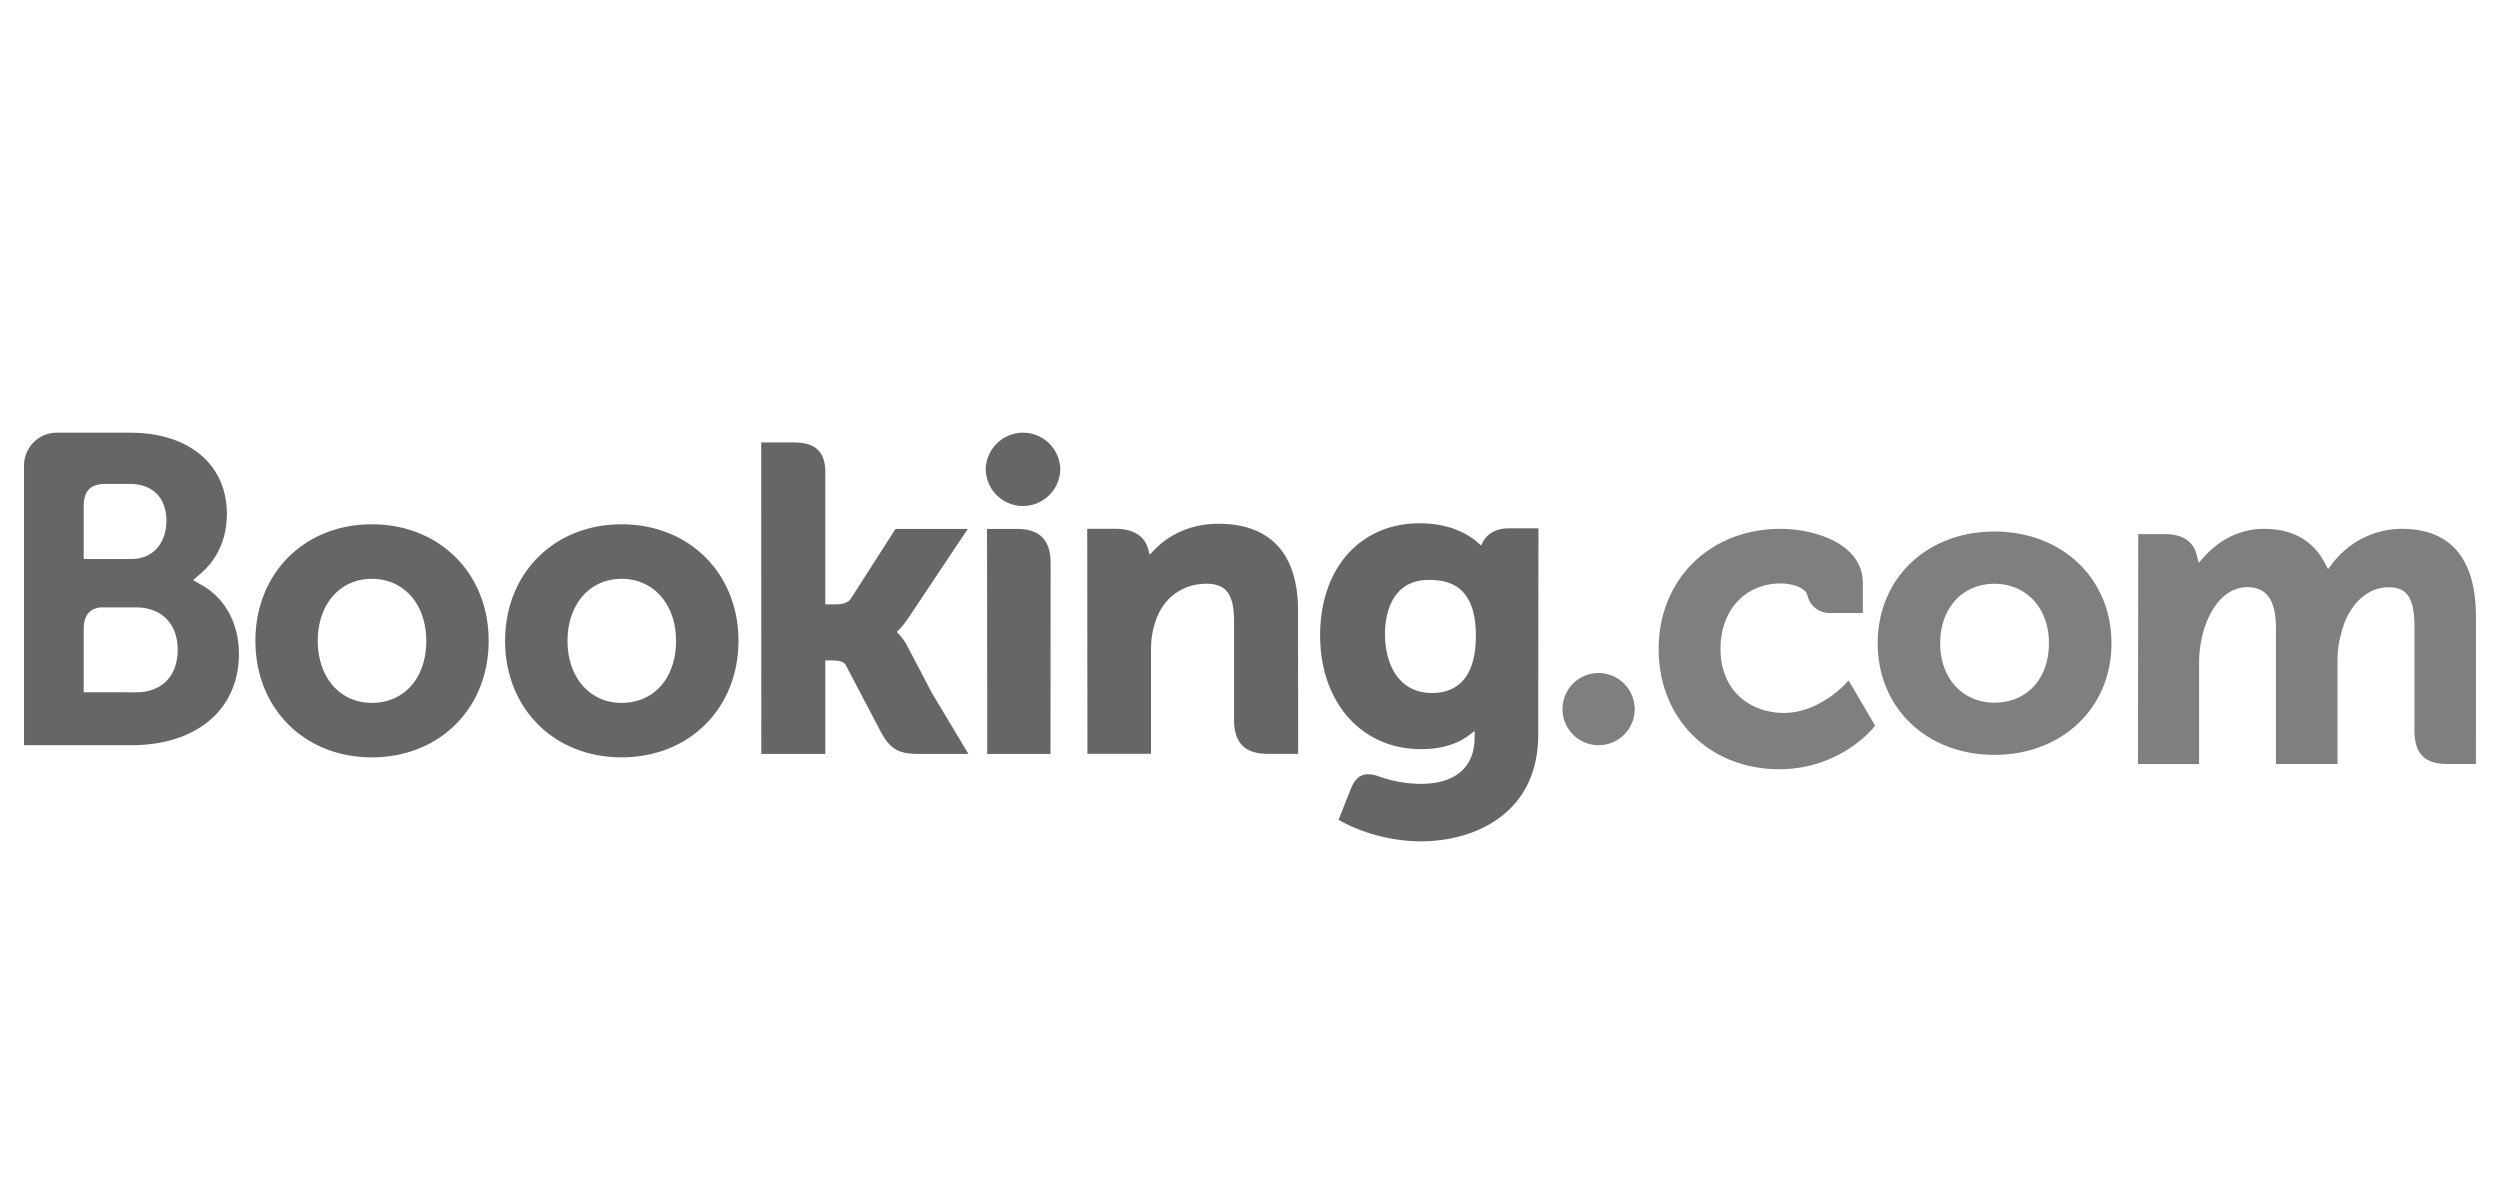
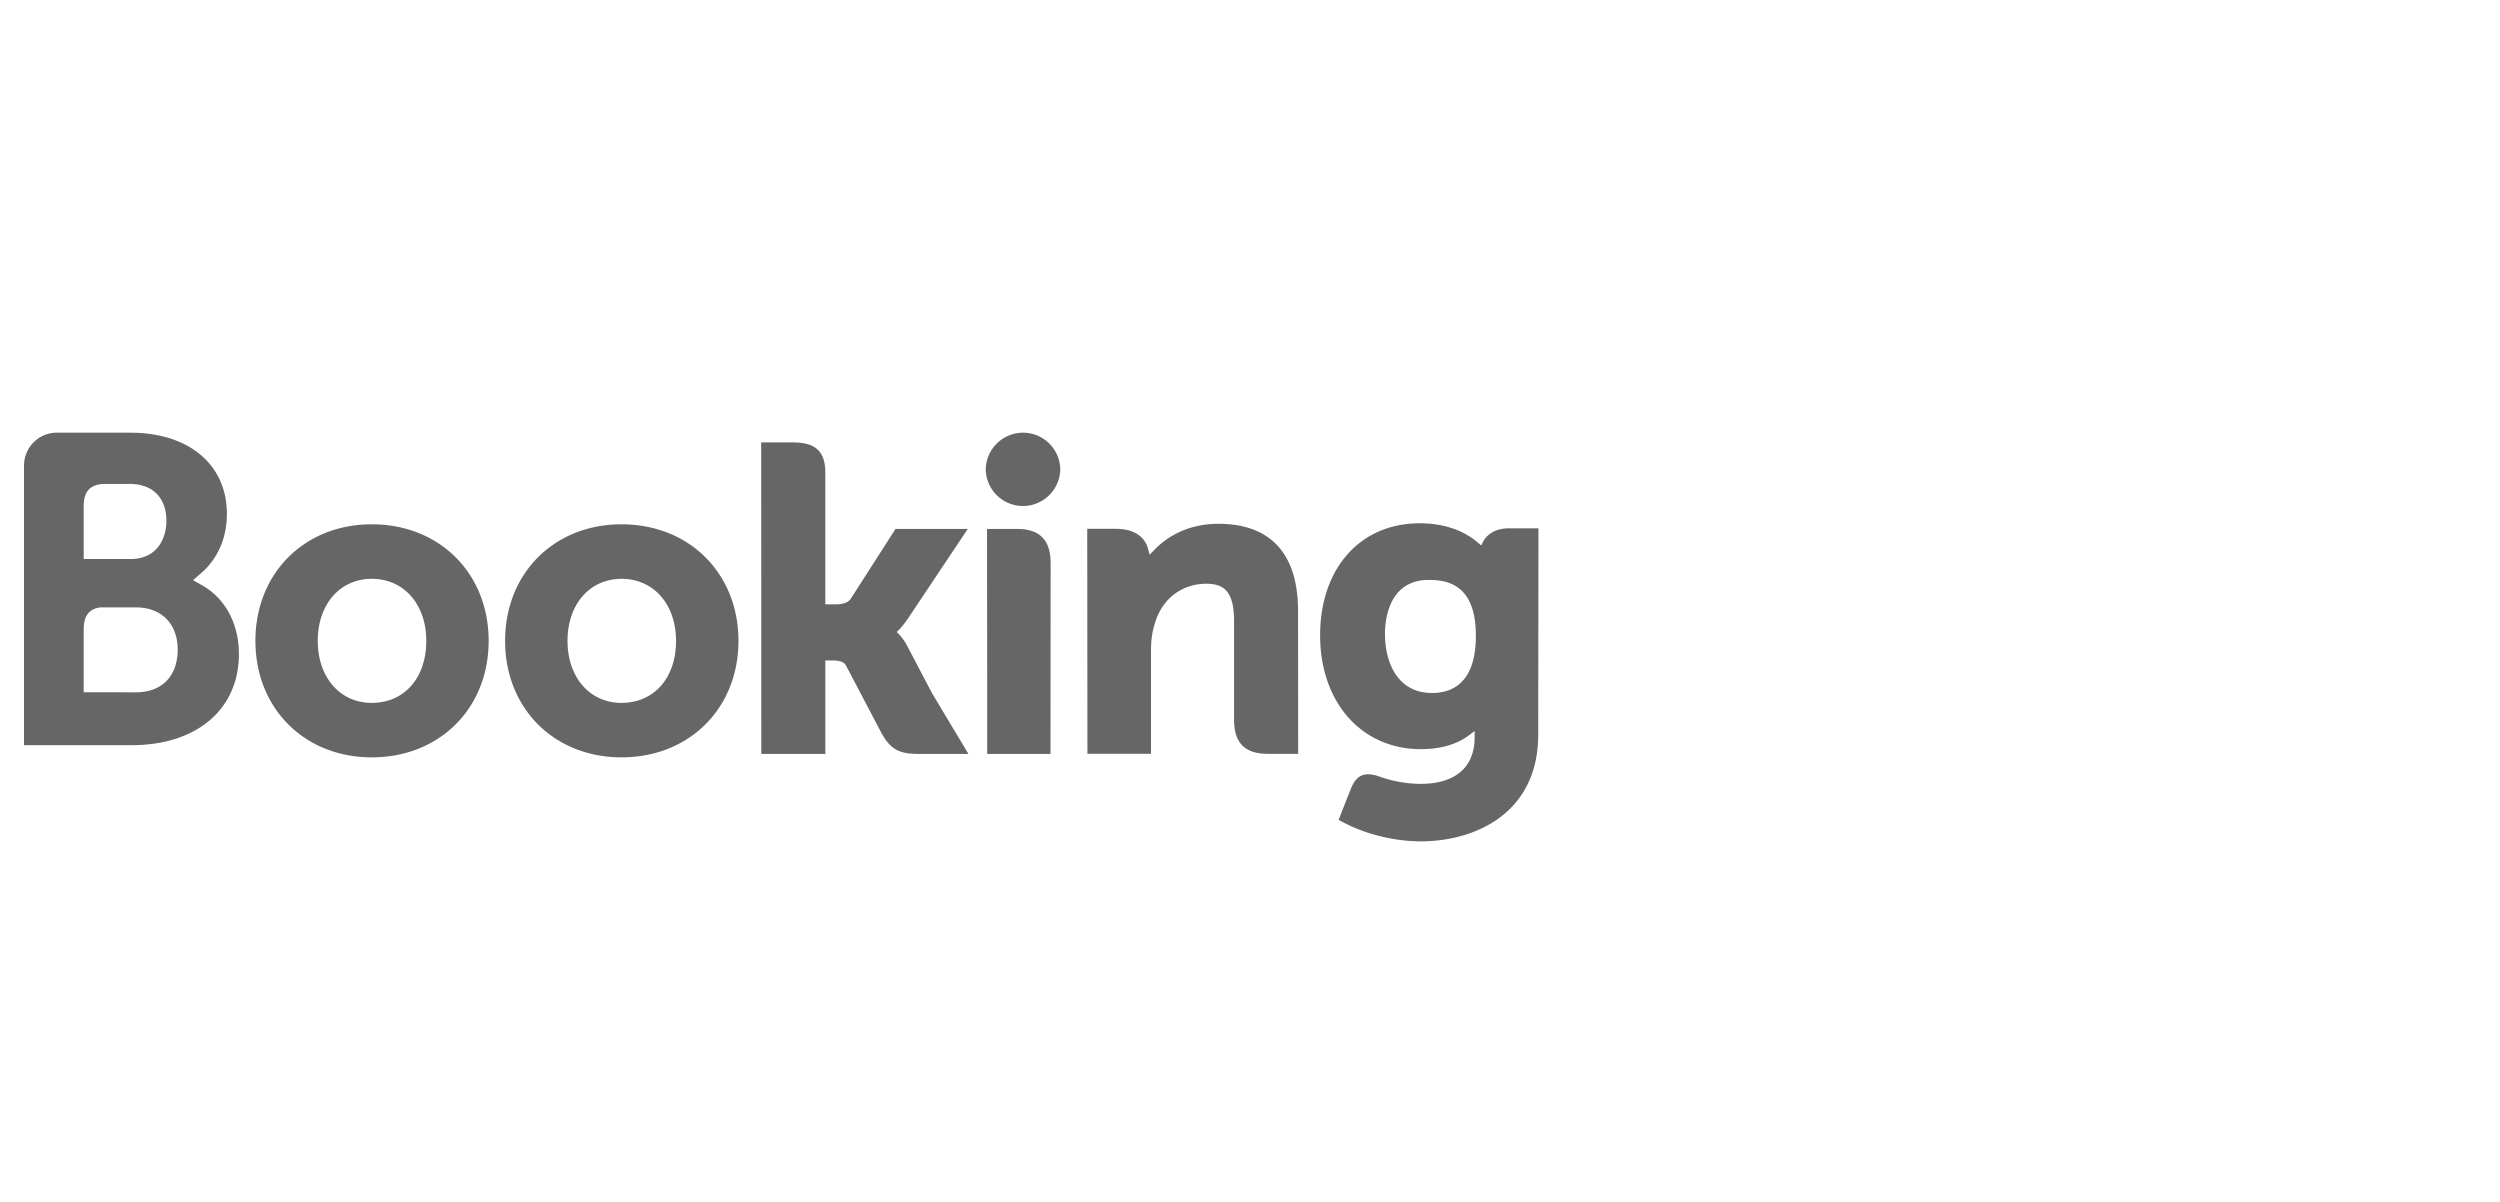
<svg xmlns="http://www.w3.org/2000/svg" width="104" height="50" fill="none" viewBox="0 0 104 50">
  <g fill="#000" opacity=".6">
    <path d="M41.006 19.553A1.555 1.555 0 0 1 42.556 18a1.548 1.548 0 0 1 1.551 1.553 1.556 1.556 0 0 1-1.55 1.497 1.55 1.55 0 0 1-1.55-1.497ZM15.467 29.24c-1.326 0-2.248-1.063-2.248-2.581s.922-2.58 2.249-2.58c1.333 0 2.265 1.062 2.265 2.58 0 1.542-.912 2.58-2.266 2.58Zm0-7.429c-2.806 0-4.842 2.04-4.842 4.848 0 2.809 2.038 4.847 4.842 4.847 2.817 0 4.861-2.038 4.861-4.846 0-2.81-2.045-4.849-4.861-4.849Zm22.29 5.09a2.308 2.308 0 0 0-.366-.522l-.086-.09.09-.086c.129-.137.26-.3.387-.488l2.478-3.712h-3.007l-1.861 2.904c-.105.156-.317.234-.636.234h-.423V19.65c0-1.098-.68-1.247-1.412-1.247h-1.255l.004 12.96h2.663v-3.888h.25c.304 0 .51.036.605.202l1.47 2.798c.41.76.819.888 1.589.888h2.04l-1.52-2.536-1.01-1.925ZM50.69 21.79c-1.356 0-2.22.607-2.705 1.121l-.16.165-.059-.224c-.141-.55-.622-.853-1.343-.853h-1.194l.008 9.36h2.645v-4.313c0-.422.054-.788.165-1.122.294-1.011 1.116-1.64 2.142-1.64.826 0 1.148.44 1.148 1.576v4.077c0 .97.446 1.423 1.407 1.423h1.26l-.005-5.954c0-2.365-1.144-3.616-3.31-3.616Zm-8.377.213H41.06l.008 7.238v2.122h1.337l.048.002.624-.002h.62v-.003h.004l.005-7.935c0-.957-.453-1.421-1.392-1.421v-.001ZM25.857 29.24c-1.325 0-2.248-1.063-2.248-2.581s.923-2.58 2.25-2.58c1.33 0 2.264 1.062 2.264 2.58 0 1.542-.912 2.58-2.266 2.58Zm0-7.429c-2.807 0-4.845 2.04-4.845 4.848 0 2.809 2.038 4.847 4.846 4.847 2.813 0 4.862-2.038 4.862-4.846 0-2.81-2.05-4.849-4.863-4.849ZM59.576 28.828c-1.447 0-1.961-1.273-1.961-2.466 0-.526.131-2.238 1.823-2.238.84 0 1.958.242 1.958 2.326 0 1.965-.99 2.378-1.82 2.378Zm3.194-6.85c-.502 0-.888.202-1.083.57l-.072.144-.123-.108c-.426-.373-1.192-.815-2.435-.815-2.474 0-4.14 1.875-4.14 4.662s1.724 4.734 4.19 4.734c.841 0 1.507-.199 2.035-.601l.203-.155v.26c0 1.25-.8 1.94-2.254 1.94a5.3 5.3 0 0 1-1.78-.33c-.56-.172-.89-.03-1.116.538l-.21.524-.298.765.184.099c.93.498 2.141.795 3.235.795 2.252 0 4.884-1.163 4.884-4.436l.01-8.586h-1.23ZM5.652 28.8l-2.17-.002v-2.614c0-.56.215-.85.69-.917h1.48c1.055 0 1.738.67 1.74 1.757-.002 1.115-.668 1.777-1.74 1.777Zm-2.17-7.054v-.688c0-.603.253-.89.807-.926h1.11c.953 0 1.523.574 1.523 1.536 0 .732-.39 1.587-1.488 1.587H3.482v-1.509Zm4.94 2.61-.392-.222.342-.295c.399-.345 1.066-1.122 1.066-2.462C9.438 19.325 7.86 18 5.418 18H2.311c-.35.013-.68.16-.925.413-.244.252-.383.59-.387.942V31h4.472c2.715 0 4.468-1.49 4.468-3.799 0-1.242-.566-2.305-1.518-2.845Z" />
  </g>
-   <path fill="#000" fill-opacity=".5" d="M65 29.501a1.498 1.498 0 0 1 2.56-1.062A1.498 1.498 0 0 1 66.497 31a1.5 1.5 0 0 1-1.496-1.5M82.966 29.23c-1.328 0-2.254-1.018-2.254-2.473 0-1.455.926-2.471 2.254-2.471 1.335 0 2.27 1.016 2.27 2.47 0 1.479-.913 2.474-2.27 2.474Zm0-7.118c-2.813 0-4.854 1.954-4.854 4.645 0 2.692 2.04 4.645 4.854 4.645 2.82 0 4.871-1.953 4.871-4.644 0-2.692-2.052-4.646-4.871-4.646ZM99.9 22a3.59 3.59 0 0 0-1.588.378 3.69 3.69 0 0 0-1.272 1.046l-.192.25-.15-.28C96.202 22.469 95.353 22 94.173 22c-1.239 0-2.069.71-2.454 1.132l-.253.28-.097-.369c-.14-.533-.602-.824-1.3-.824h-1.119l-.01 9.565h2.542V27.56c0-.37.045-.735.135-1.118.243-1.02.91-2.118 2.032-2.009.691.07 1.03.619 1.03 1.68v5.67h2.561V27.56c0-.462.043-.808.144-1.155.205-.974.903-1.973 1.985-1.973.783 0 1.073.455 1.073 1.68v4.273c0 .965.419 1.398 1.359 1.398h1.197l.002-6.107c0-2.44-1.045-3.677-3.101-3.677Zm-23.144 6.462c-.007.01-1.1 1.196-2.542 1.196-1.313 0-2.64-.828-2.64-2.676 0-1.595 1.029-2.71 2.502-2.71.477 0 1.021.175 1.106.471l.012.05a.962.962 0 0 0 .337.512.919.919 0 0 0 .57.195l1.393.002V24.25c0-1.65-2.044-2.25-3.418-2.25C71.133 22 69 24.104 69 27.002 69 29.898 71.11 32 74.02 32c2.525 0 3.898-1.706 3.911-1.722l.074-.093-1.104-1.881-.145.159Z" />
</svg>